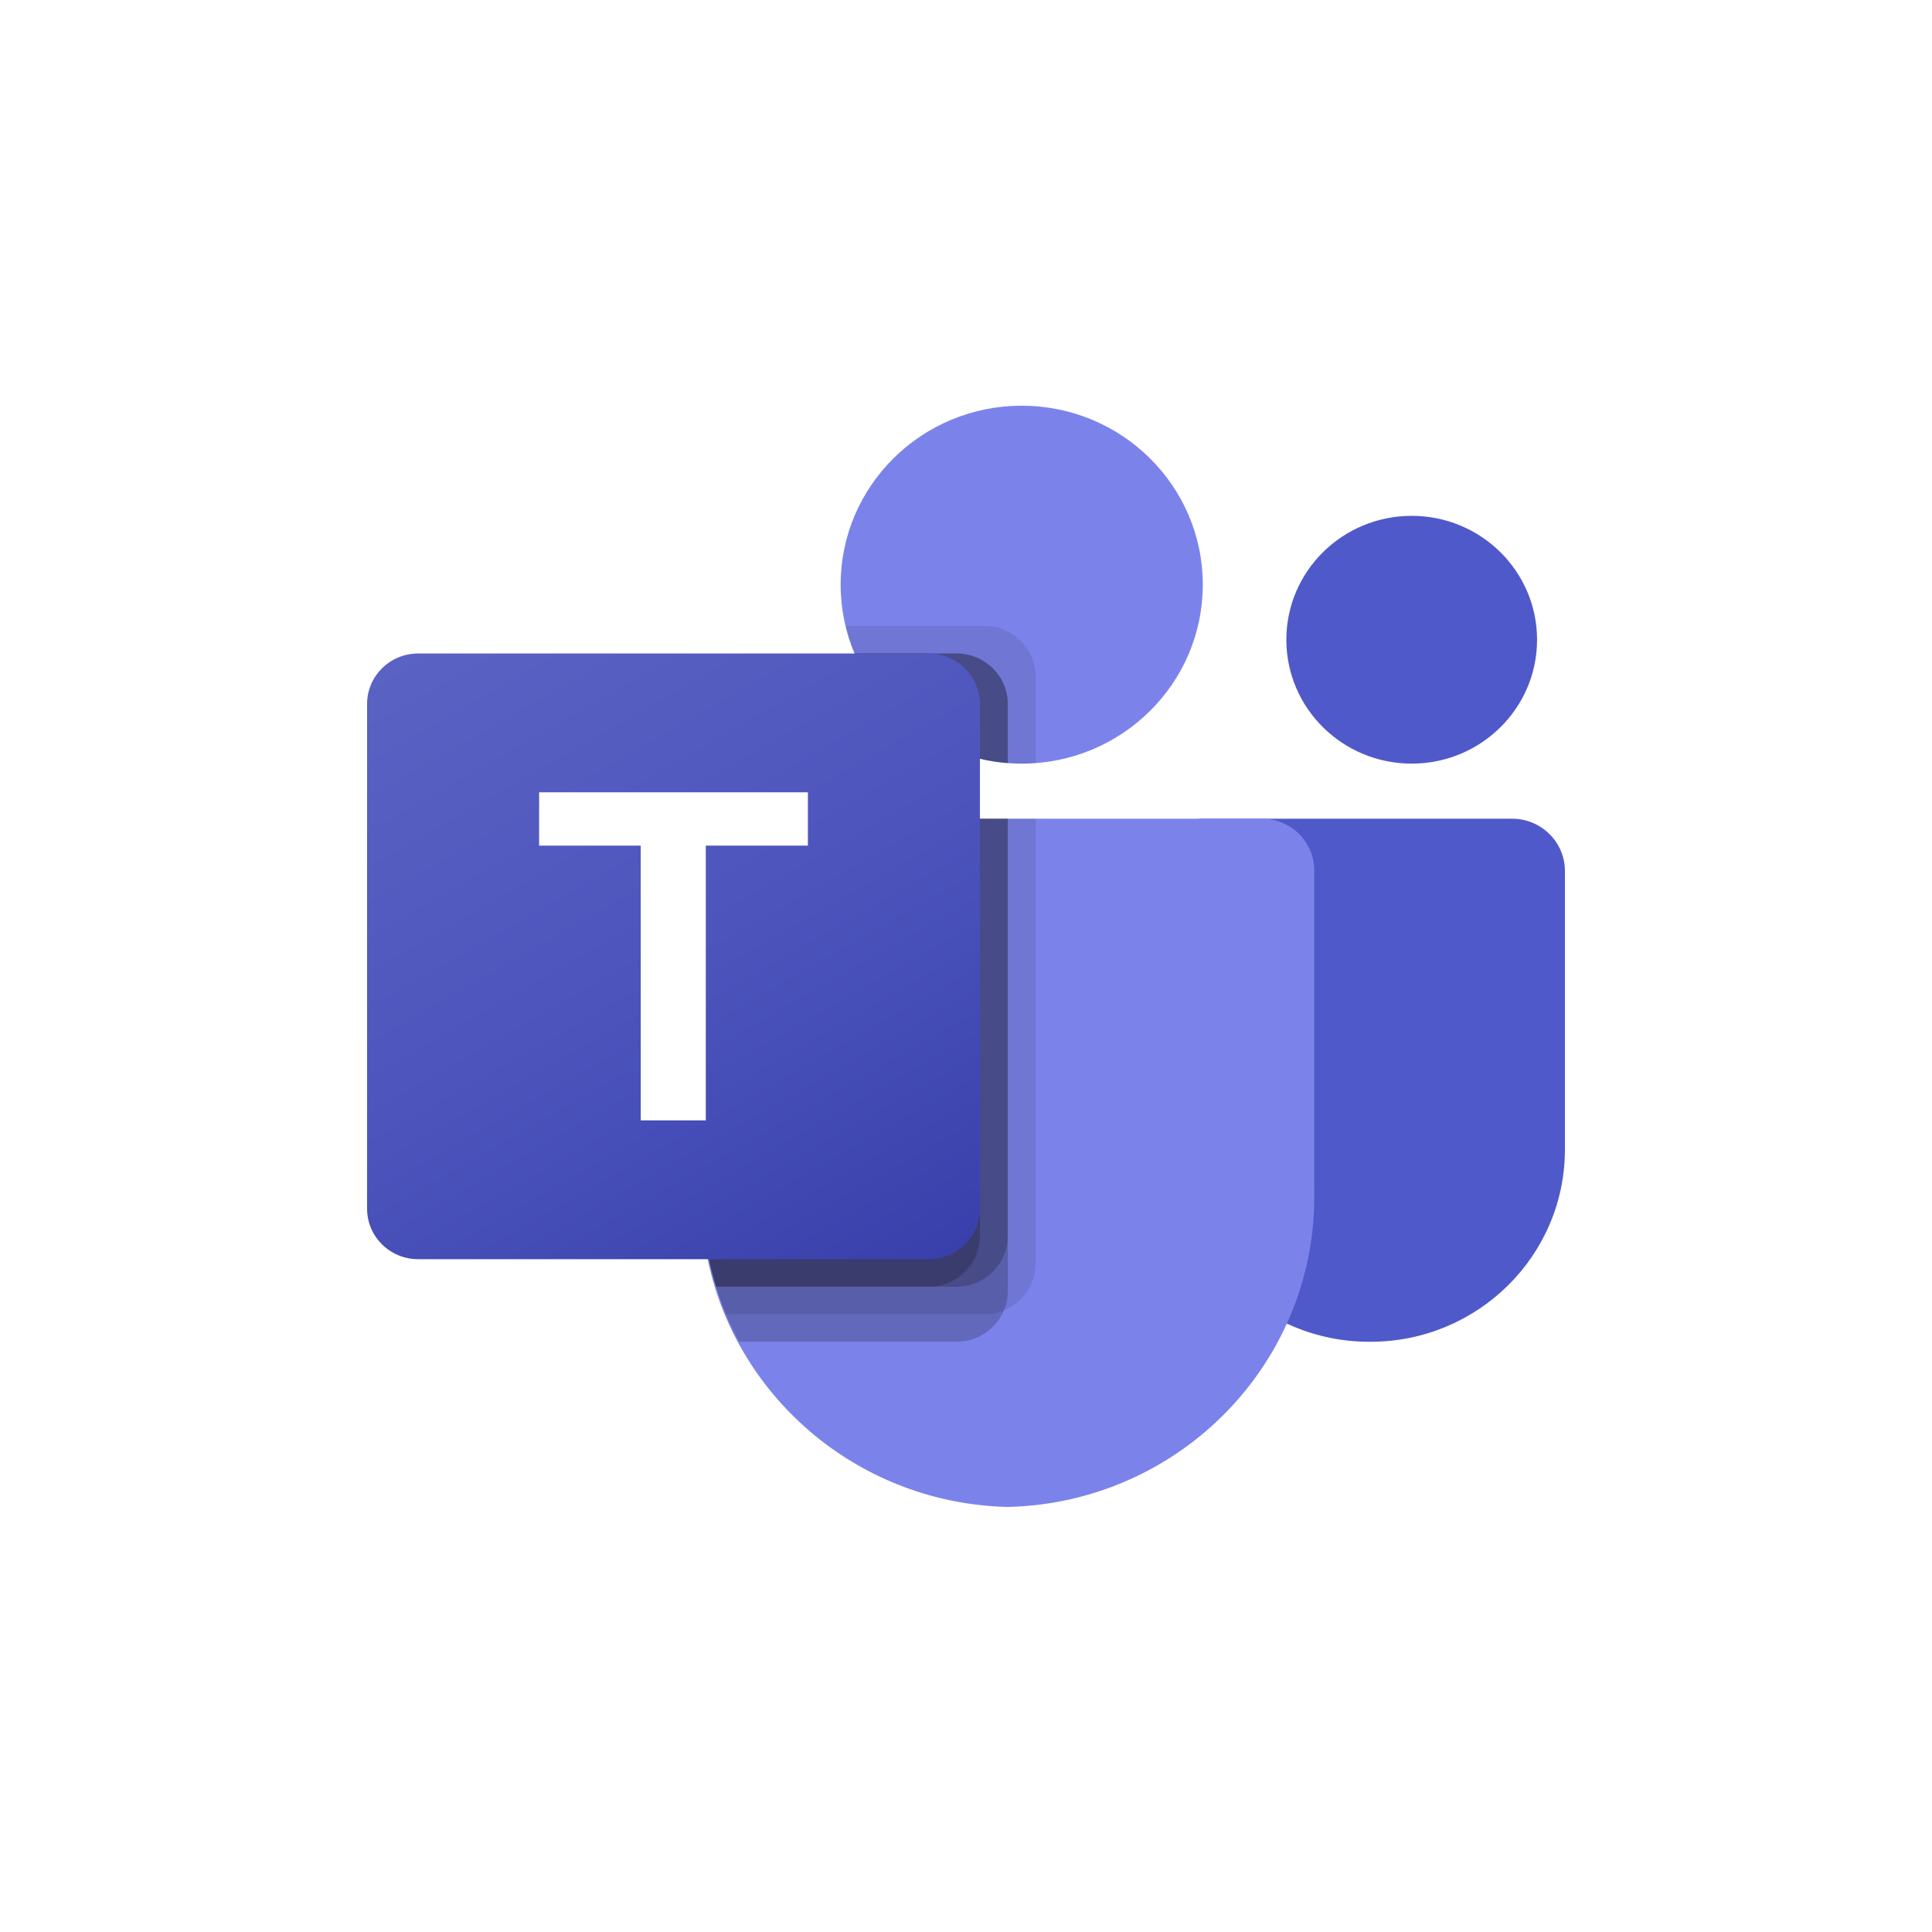
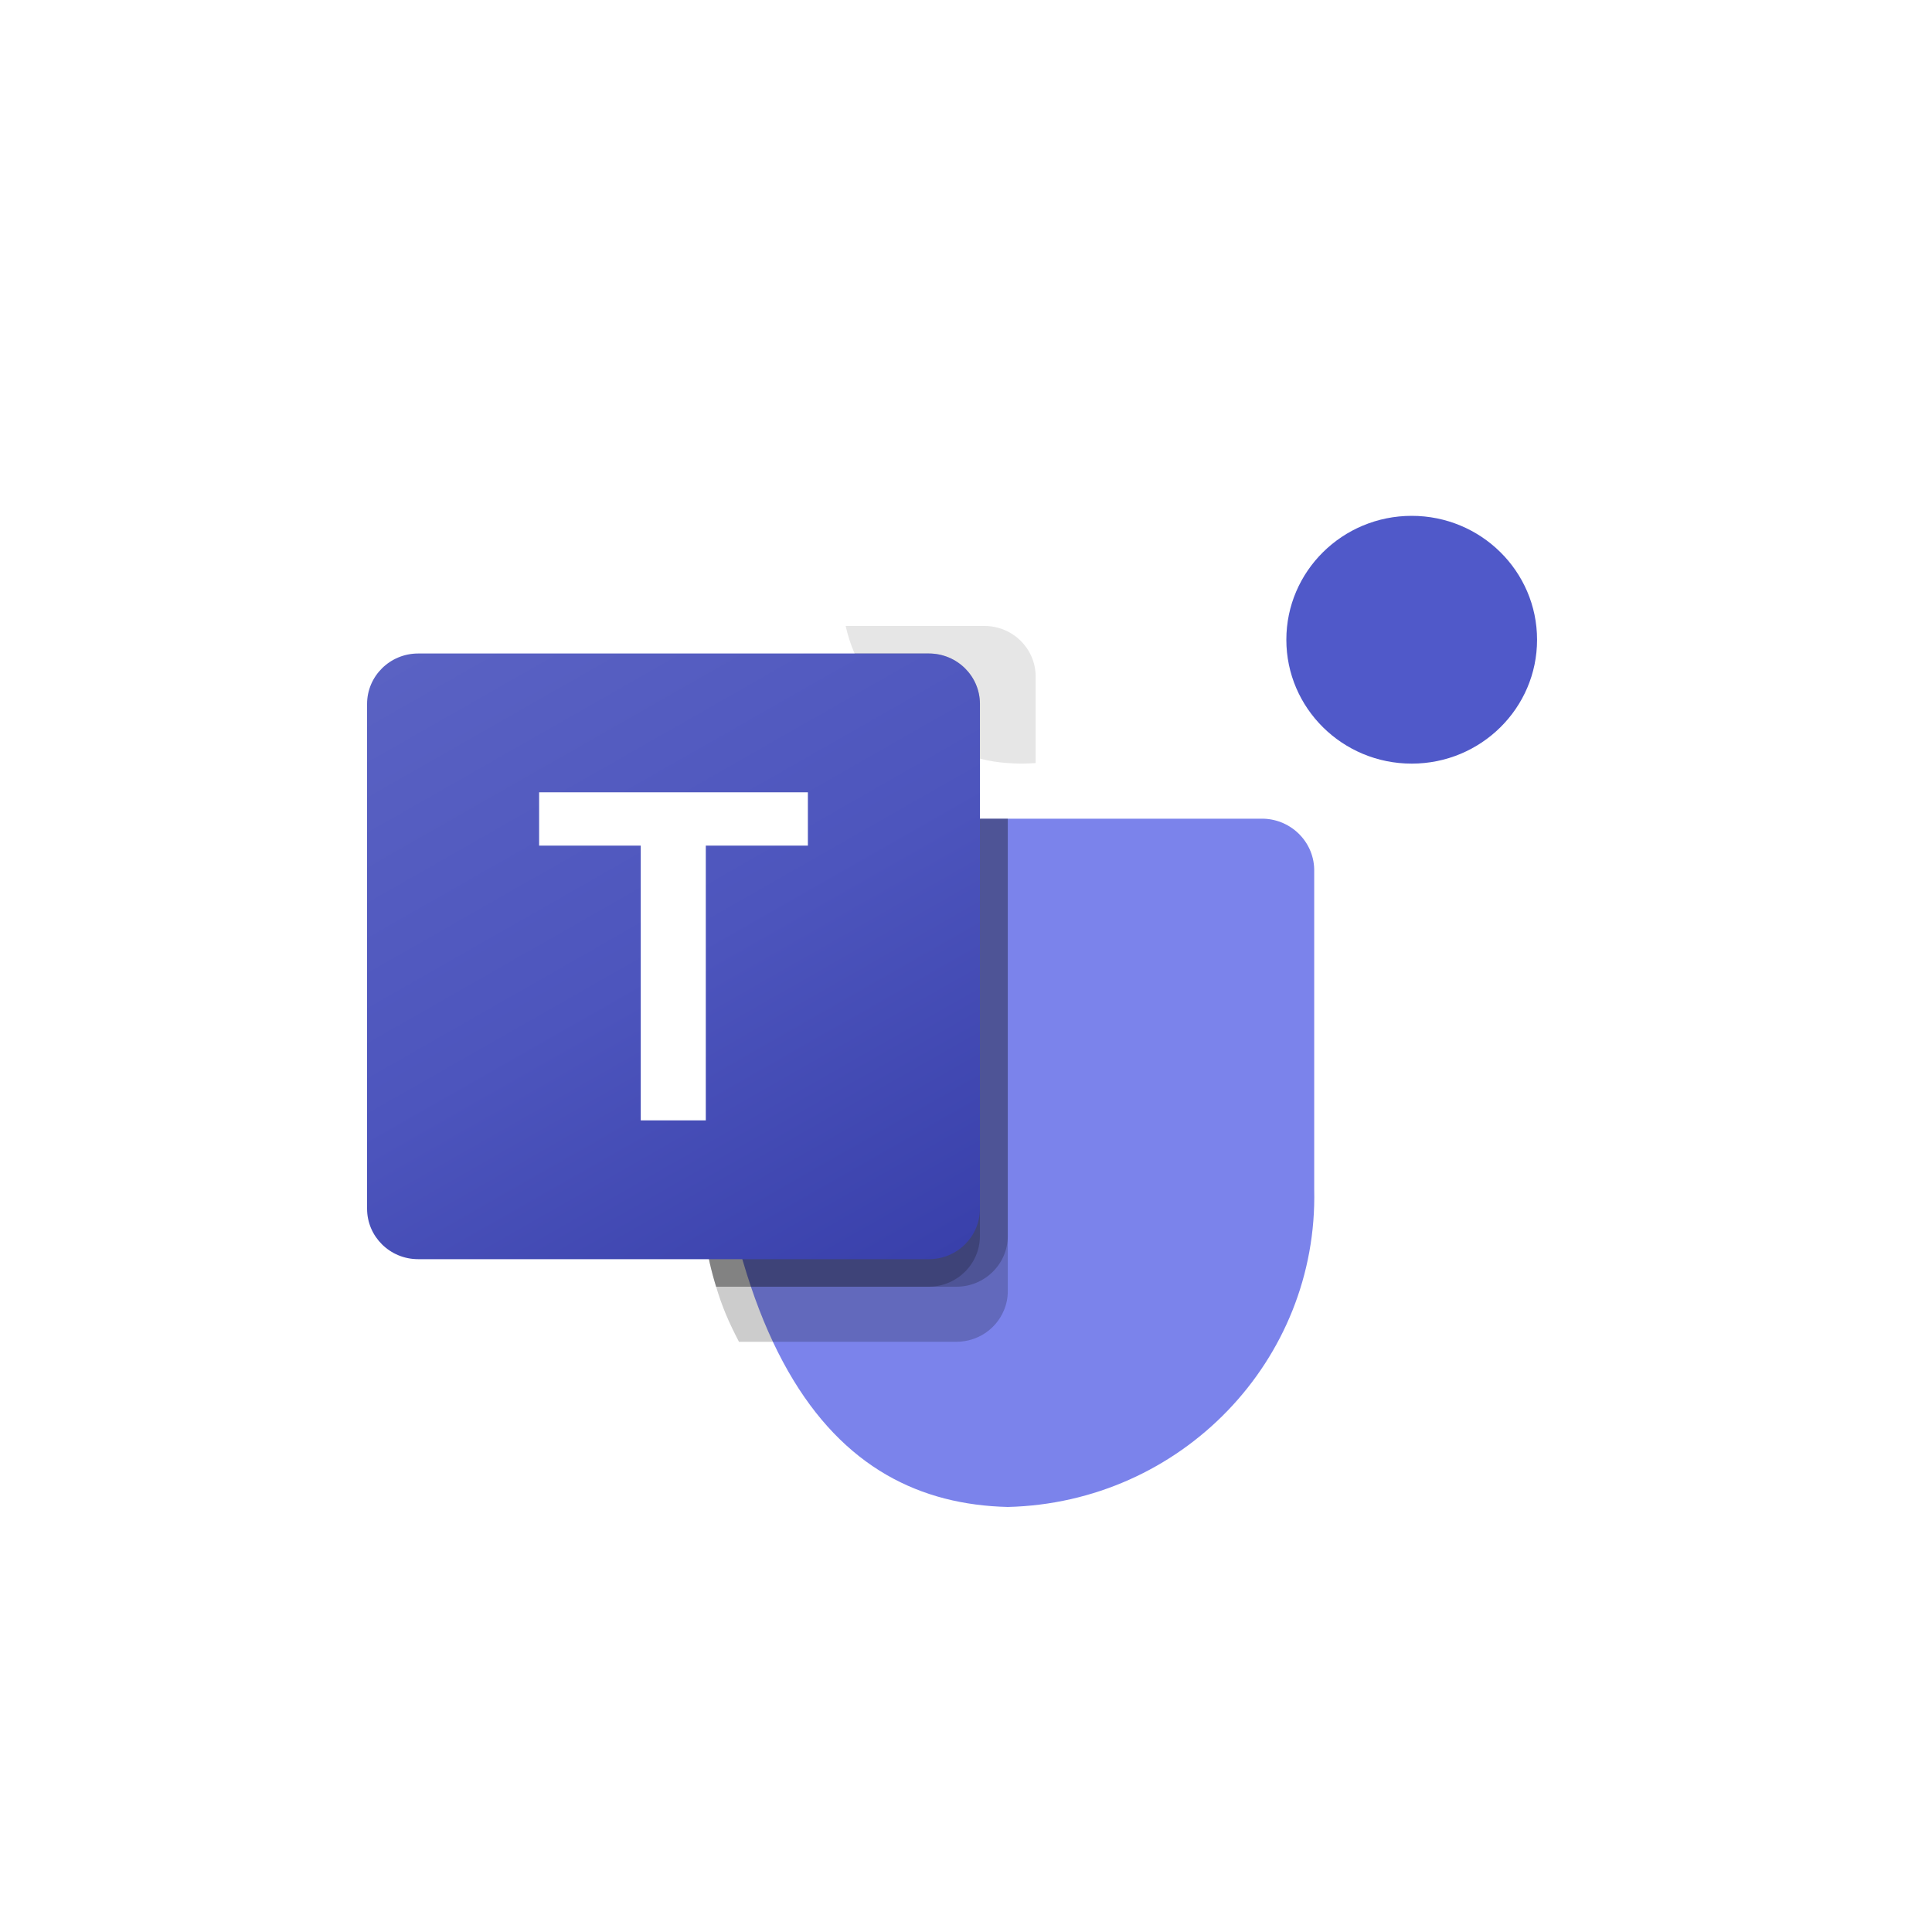
<svg xmlns="http://www.w3.org/2000/svg" width="100" height="100" viewBox="0 0 100 100" fill="none">
  <rect width="100" height="100" fill="white" />
  <g clip-path="url(#clip0_5892_214343)">
-     <path d="M62.246 42.375H78.26C79.773 42.375 81 43.587 81 45.083V59.499C81 64.995 76.492 69.45 70.931 69.45H70.884C65.323 69.451 60.815 64.996 60.814 59.501C60.814 59.5 60.814 59.5 60.814 59.499V43.79C60.814 43.008 61.455 42.375 62.246 42.375Z" fill="#5059C9" />
    <path d="M73.07 39.525C76.653 39.525 79.558 36.654 79.558 33.113C79.558 29.571 76.653 26.7 73.07 26.7C69.486 26.7 66.581 29.571 66.581 33.113C66.581 36.654 69.486 39.525 73.07 39.525Z" fill="#5059C9" />
-     <path d="M52.884 39.525C58.06 39.525 62.256 35.378 62.256 30.262C62.256 25.147 58.06 21 52.884 21C47.708 21 43.512 25.147 43.512 30.262C43.512 35.378 47.708 39.525 52.884 39.525Z" fill="#7B83EB" />
-     <path d="M65.38 42.375H38.945C37.45 42.412 36.268 43.638 36.302 45.115V61.558C36.094 70.425 43.191 77.783 52.163 78C61.134 77.783 68.232 70.425 68.023 61.558V45.115C68.058 43.638 66.875 42.412 65.38 42.375Z" fill="#7B83EB" />
-     <path opacity="0.1" d="M53.605 42.375V65.417C53.597 66.474 52.95 67.423 51.961 67.826C51.646 67.957 51.308 68.025 50.966 68.025H37.571C37.384 67.555 37.211 67.085 37.066 66.6C36.562 64.965 36.304 63.265 36.302 61.556V45.111C36.268 43.636 37.448 42.412 38.941 42.375H53.605Z" fill="black" />
+     <path d="M65.38 42.375H38.945C37.45 42.412 36.268 43.638 36.302 45.115C36.094 70.425 43.191 77.783 52.163 78C61.134 77.783 68.232 70.425 68.023 61.558V45.115C68.058 43.638 66.875 42.412 65.38 42.375Z" fill="#7B83EB" />
    <path opacity="0.2" d="M52.163 42.375V66.842C52.163 67.18 52.094 67.514 51.961 67.826C51.554 68.803 50.593 69.443 49.524 69.45H38.249C38.004 68.98 37.773 68.51 37.571 68.025C37.369 67.54 37.211 67.085 37.066 66.6C36.562 64.965 36.304 63.265 36.302 61.556V45.111C36.268 43.636 37.448 42.412 38.941 42.375H52.163Z" fill="black" />
    <path opacity="0.2" d="M52.163 42.375V63.992C52.152 65.428 50.977 66.589 49.524 66.6H37.066C36.562 64.965 36.304 63.265 36.302 61.556V45.111C36.268 43.636 37.448 42.412 38.941 42.375H52.163Z" fill="black" />
    <path opacity="0.2" d="M50.721 42.375V63.992C50.71 65.428 49.535 66.589 48.082 66.6H37.066C36.562 64.965 36.304 63.265 36.302 61.556V45.111C36.268 43.636 37.448 42.412 38.941 42.375H50.721Z" fill="black" />
    <path opacity="0.1" d="M53.605 35.008V39.496C53.36 39.511 53.129 39.525 52.884 39.525C52.639 39.525 52.408 39.511 52.163 39.496C51.676 39.465 51.194 39.388 50.721 39.268C47.801 38.585 45.389 36.561 44.233 33.825C44.034 33.365 43.879 32.888 43.771 32.4H50.966C52.421 32.405 53.599 33.57 53.605 35.008Z" fill="black" />
-     <path opacity="0.2" d="M52.163 36.433V39.497C51.676 39.465 51.194 39.388 50.721 39.269C47.801 38.585 45.389 36.562 44.233 33.825H49.524C50.979 33.831 52.157 34.995 52.163 36.433Z" fill="black" />
-     <path opacity="0.2" d="M52.163 36.433V39.497C51.676 39.465 51.194 39.388 50.721 39.269C47.801 38.585 45.389 36.562 44.233 33.825H49.524C50.979 33.831 52.157 34.995 52.163 36.433Z" fill="black" />
    <path opacity="0.2" d="M50.721 36.433V39.269C47.801 38.585 45.389 36.562 44.233 33.825H48.082C49.537 33.831 50.715 34.995 50.721 36.433Z" fill="black" />
    <path d="M21.643 33.825H48.078C49.538 33.825 50.721 34.995 50.721 36.437V62.563C50.721 64.006 49.538 65.175 48.078 65.175H21.643C20.183 65.175 19 64.006 19 62.563V36.437C19 34.995 20.183 33.825 21.643 33.825Z" fill="url(#paint0_linear_5892_214343)" />
    <path d="M41.816 43.769H36.532V57.99H33.165V43.769H27.905V41.01H41.816V43.769Z" fill="white" />
  </g>
  <defs>
    <linearGradient id="paint0_linear_5892_214343" x1="24.511" y1="31.784" x2="44.847" y2="67.423" gradientUnits="userSpaceOnUse">
      <stop stop-color="#5A62C3" />
      <stop offset="0.5" stop-color="#4D55BD" />
      <stop offset="1" stop-color="#3940AB" />
    </linearGradient>
    <clipPath id="clip0_5892_214343">
      <rect width="62" height="57" fill="white" transform="translate(19 21)" />
    </clipPath>
  </defs>
</svg>